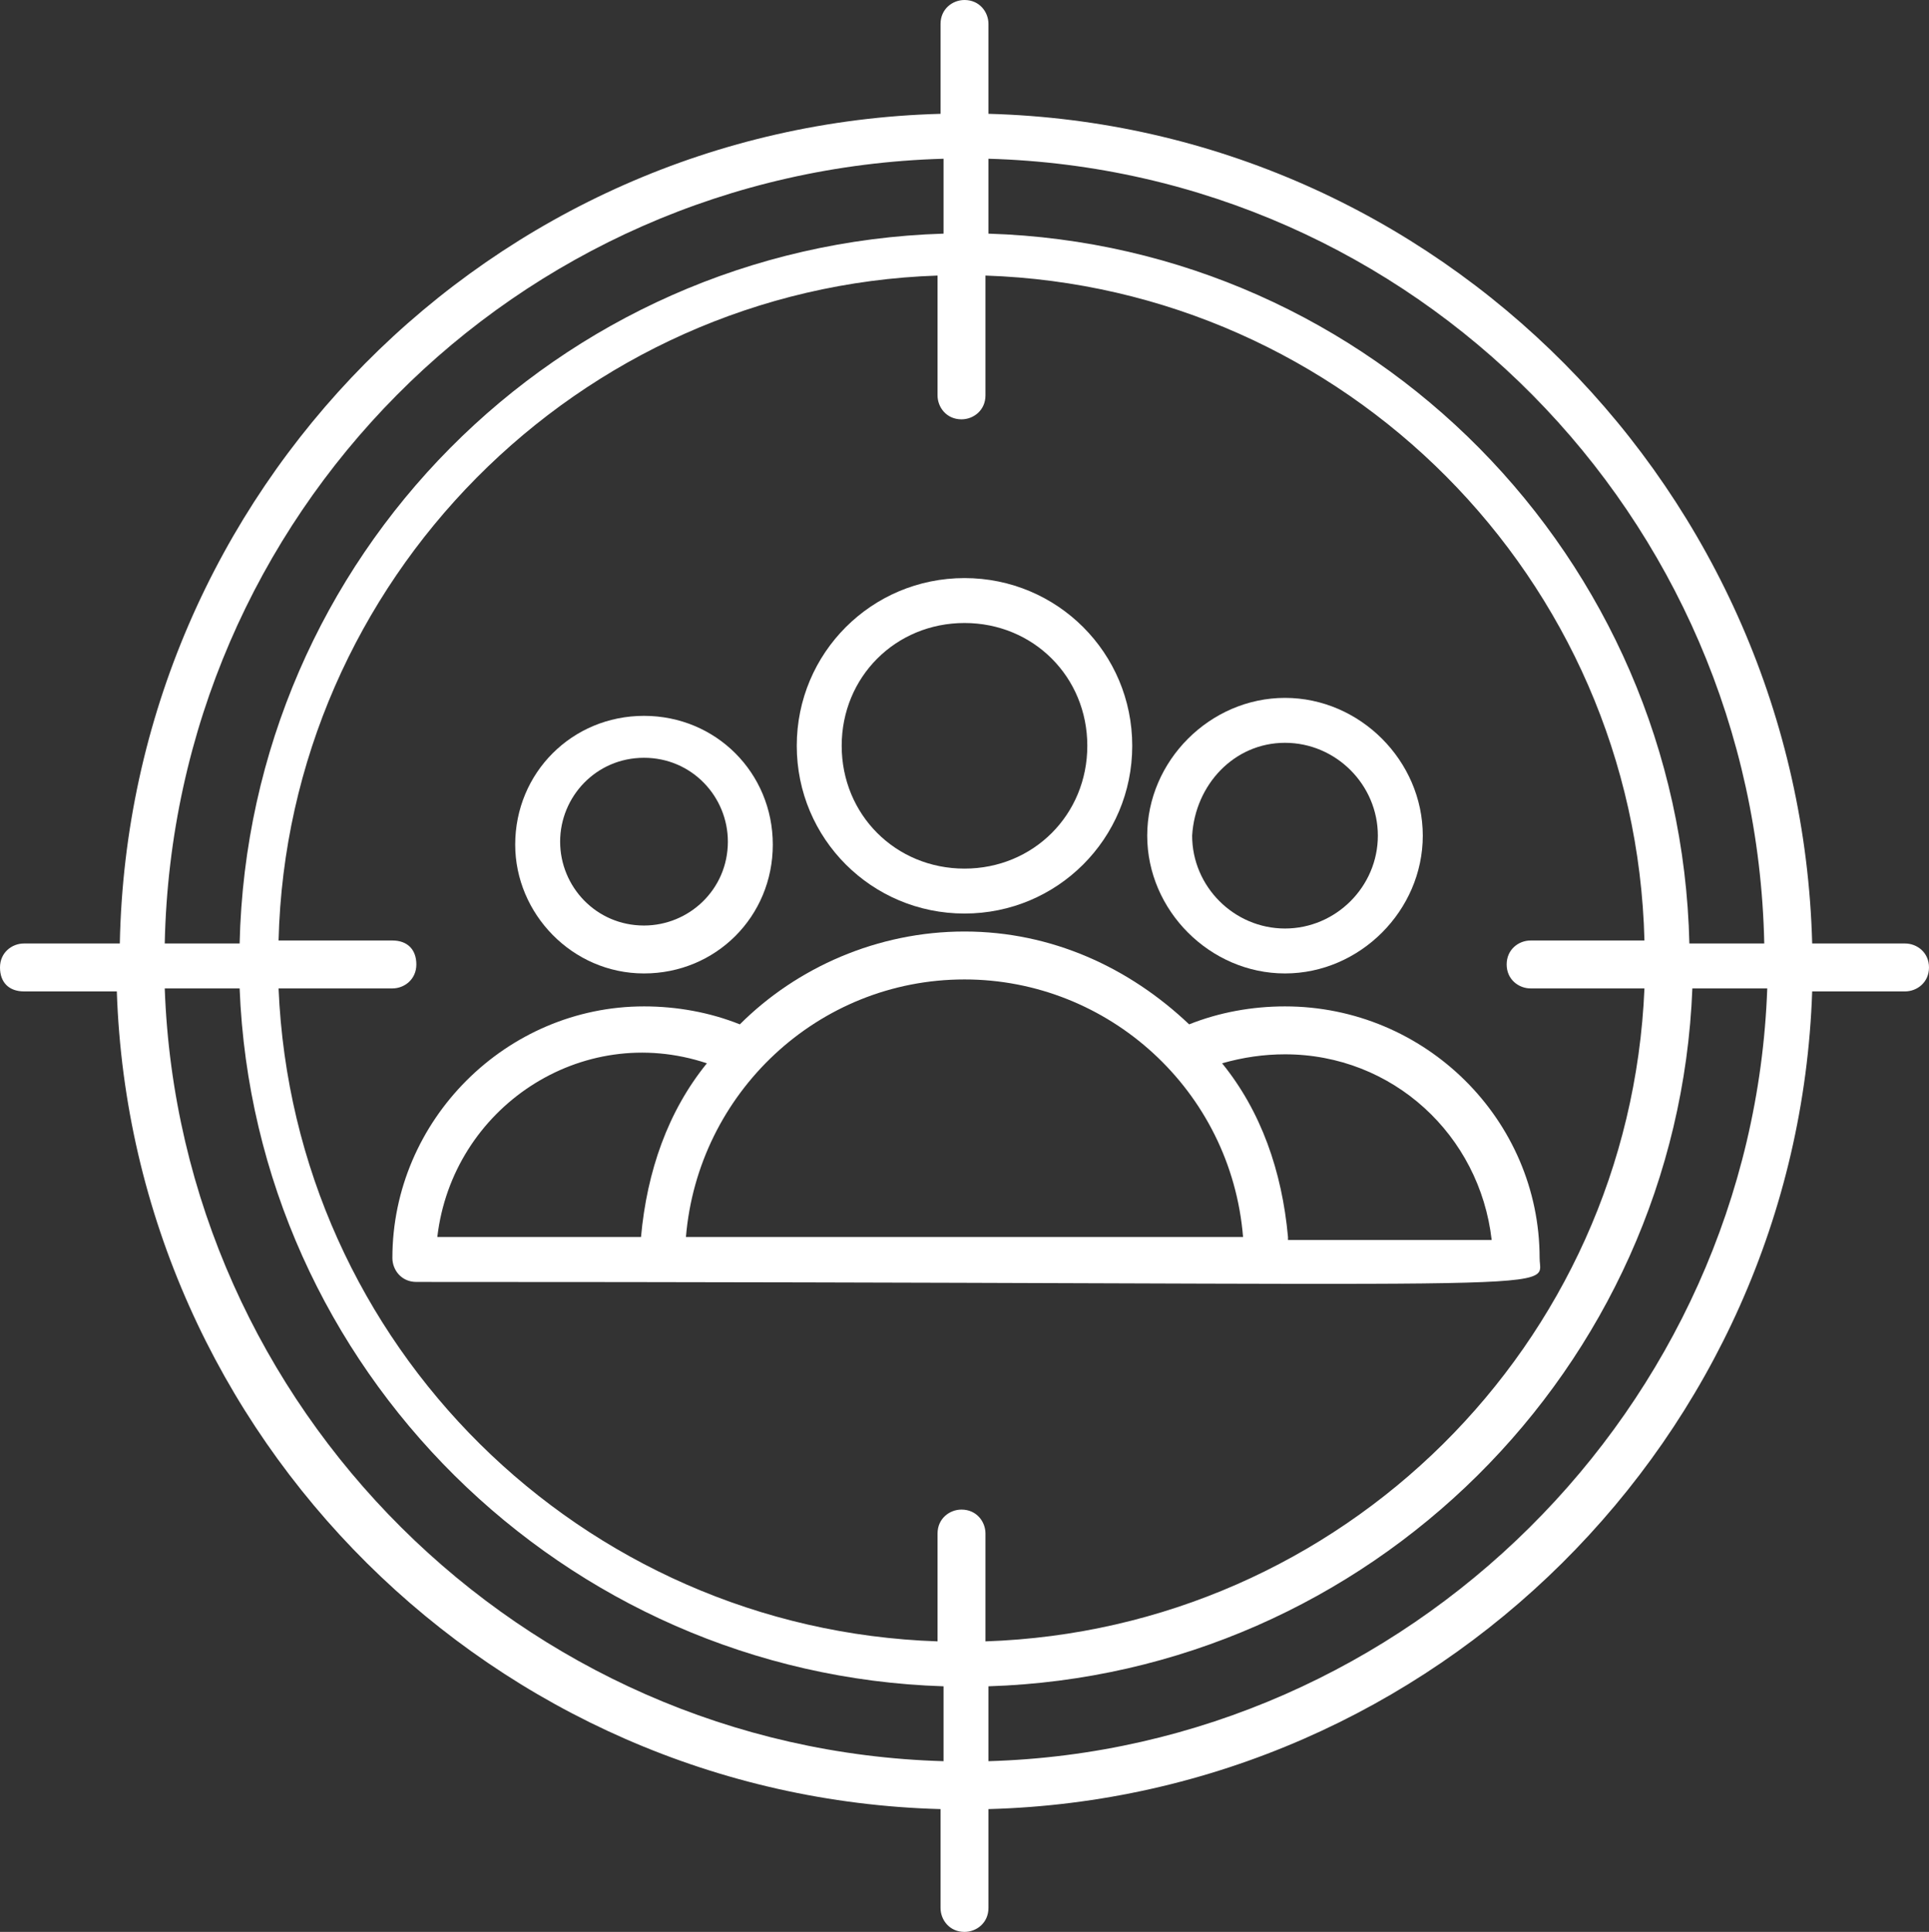
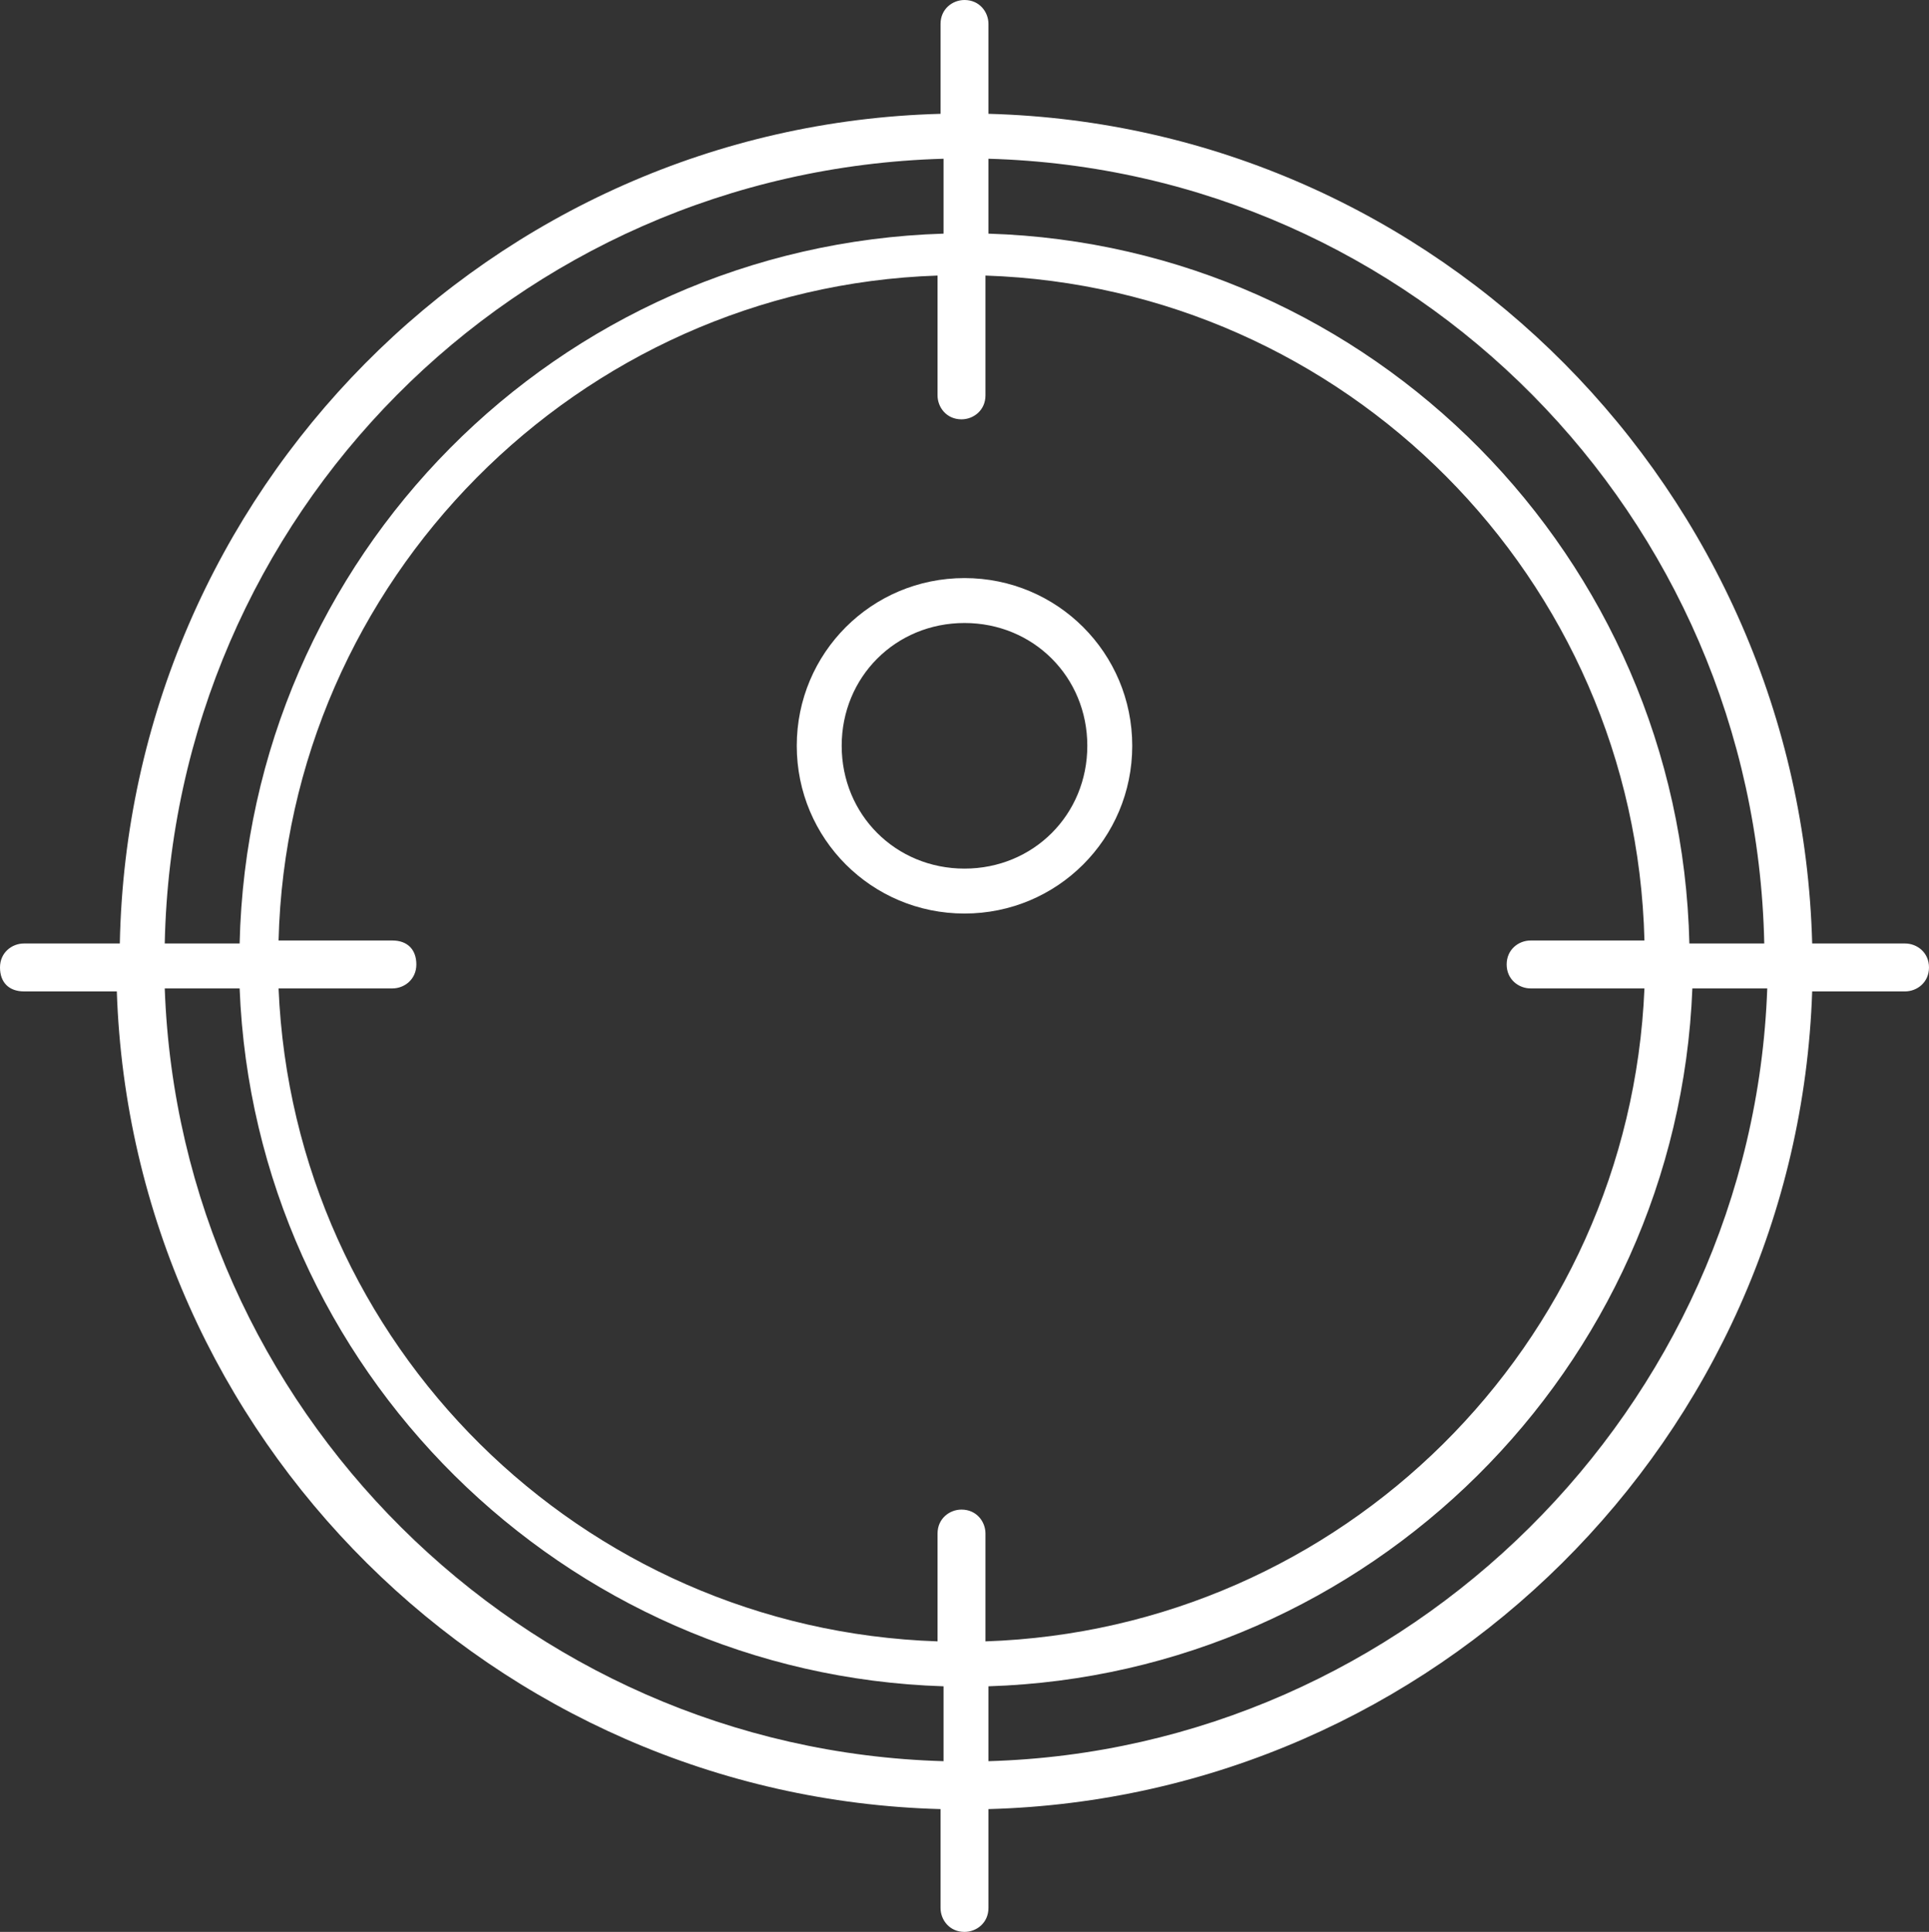
<svg xmlns="http://www.w3.org/2000/svg" fill="#ffffff" height="64.5" preserveAspectRatio="xMidYMid meet" version="1" viewBox="0.8 0.8 64.4 64.5" width="64.4" zoomAndPan="magnify">
  <rect x="0.8" y="0.8" width="64.4" height="64.5" fill="#333333" stroke="none" />
  <g>
    <g>
      <g id="change1_5">
        <path d="M64.4,32.3h-3.1C60.9,17.2,48.8,5,33.8,4.6v-3c0-0.4-0.3-0.8-0.8-0.8c-0.4,0-0.8,0.3-0.8,0.8v3C17.2,5,5.1,17.2,4.8,32.3 H1.6c-0.4,0-0.8,0.3-0.8,0.8s0.3,0.8,0.8,0.8h3.1c0.5,14.9,12.6,26.9,27.5,27.3v3.3c0,0.4,0.3,0.8,0.8,0.8c0.4,0,0.8-0.3,0.8-0.8 v-3.3c14.9-0.4,27-12.4,27.5-27.3h3.1c0.4,0,0.8-0.3,0.8-0.8S64.8,32.3,64.4,32.3z M59.7,32.3h-2.5C56.9,19.4,46.6,9,33.8,8.6 V6.1C48,6.5,59.4,18,59.7,32.3z M51.9,33.8h3.8c-0.5,11.9-10.1,21.4-22,21.8v-3.6c0-0.4-0.3-0.8-0.8-0.8c-0.4,0-0.8,0.3-0.8,0.8 v3.6c-11.9-0.4-21.5-9.9-22-21.8h3.8c0.4,0,0.8-0.3,0.8-0.8s-0.3-0.8-0.8-0.8h-3.8c0.3-12,10-21.8,22-22.2v4 c0,0.4,0.3,0.8,0.8,0.8c0.4,0,0.8-0.3,0.8-0.8v-4c12,0.4,21.7,10.1,22,22.2h-3.8c-0.4,0-0.8,0.3-0.8,0.8S51.5,33.8,51.9,33.8z M32.3,6.1v2.5C19.4,9,9.1,19.4,8.8,32.3H6.3C6.6,18,18,6.5,32.3,6.1z M6.3,33.8h2.5c0.5,12.7,10.8,22.9,23.5,23.3v2.5 C18.2,59.2,6.8,47.8,6.3,33.8z M33.8,59.6v-2.5c12.7-0.4,23-10.6,23.5-23.3h2.5C59.3,47.8,47.8,59.2,33.8,59.6z" />
      </g>
      <g id="change1_3">
        <path d="M33,31.3c3.1,0,5.6-2.5,5.6-5.6c0-3.1-2.5-5.6-5.6-5.6c-3.1,0-5.6,2.5-5.6,5.6C27.4,28.8,29.9,31.3,33,31.3z M33,21.6 c2.3,0,4.1,1.8,4.1,4.1s-1.8,4.1-4.1,4.1c-2.3,0-4.1-1.8-4.1-4.1S30.7,21.6,33,21.6z" />
      </g>
      <g id="change1_1">
-         <path d="M43.7,34.4c-1.1,0-2.2,0.2-3.2,0.6c-2-1.9-4.6-3.1-7.5-3.1c-2.9,0-5.6,1.2-7.5,3.1c-1-0.4-2.1-0.6-3.2-0.6 c-4.6,0-8.4,3.8-8.4,8.4c0,0.4,0.3,0.8,0.8,0.8c39.6,0,37.5,0.4,37.5-0.8C52.2,38.2,48.4,34.4,43.7,34.4z M33,33.5 c4.8,0,8.9,3.7,9.3,8.6c-1.9,0-18.3,0-18.6,0C24.1,37.3,28.1,33.5,33,33.5z M24.4,36.3c-1.3,1.6-2,3.6-2.2,5.8h-6.8 C15.9,37.8,20.2,34.9,24.4,36.3z M43.8,42.1c-0.2-2.2-0.9-4.2-2.2-5.8c0.7-0.2,1.4-0.3,2.1-0.3c3.6,0,6.5,2.7,6.9,6.2H43.8z" />
-       </g>
+         </g>
      <g id="change1_4">
-         <path d="M43.7,33.3c2.5,0,4.6-2.1,4.6-4.6s-2.1-4.6-4.6-4.6s-4.6,2.1-4.6,4.6S41.2,33.3,43.7,33.3z M43.7,25.6 c1.7,0,3.1,1.4,3.1,3.1c0,1.7-1.4,3.1-3.1,3.1s-3.1-1.4-3.1-3.1C40.7,27,42,25.6,43.7,25.6z" />
-       </g>
+         </g>
      <g id="change1_2">
-         <path d="M22.3,33.3c2.4,0,4.3-1.9,4.3-4.3c0-2.4-1.9-4.3-4.3-4.3c-2.4,0-4.3,1.9-4.3,4.3C18,31.3,19.9,33.3,22.3,33.3z M22.3,26.1c1.6,0,2.8,1.3,2.8,2.8c0,1.6-1.3,2.8-2.8,2.8c-1.6,0-2.8-1.3-2.8-2.8C19.5,27.4,20.7,26.1,22.3,26.1z" />
-       </g>
+         </g>
    </g>
  </g>
</svg>